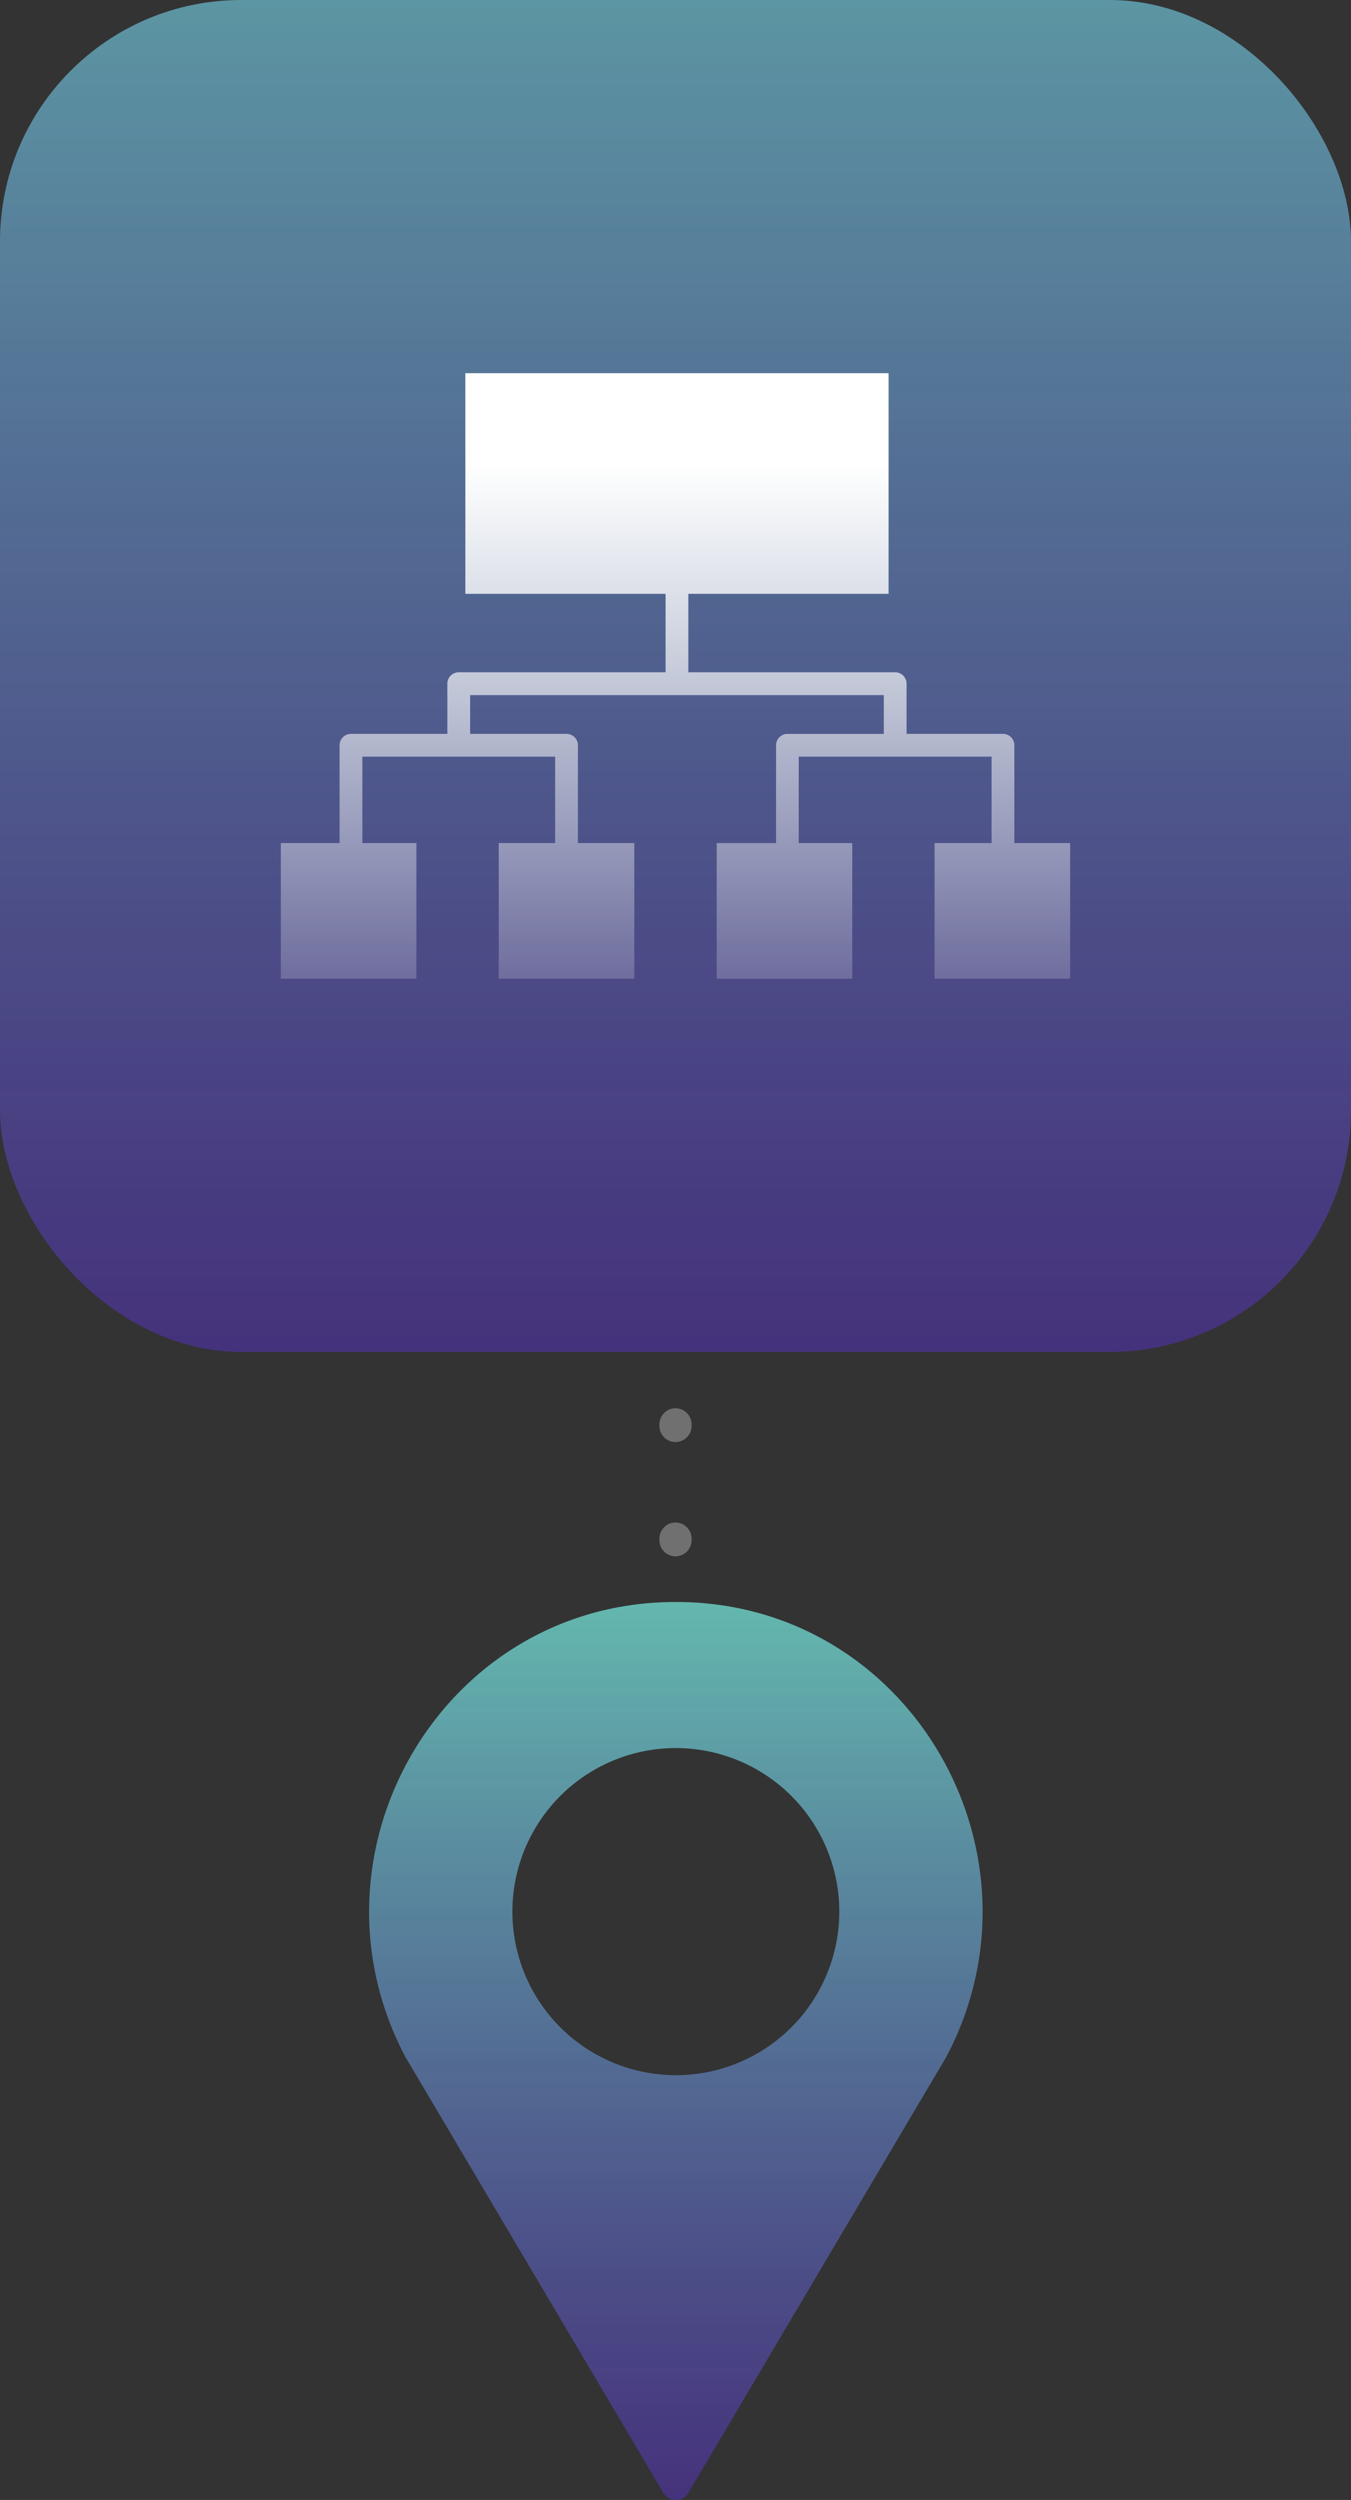
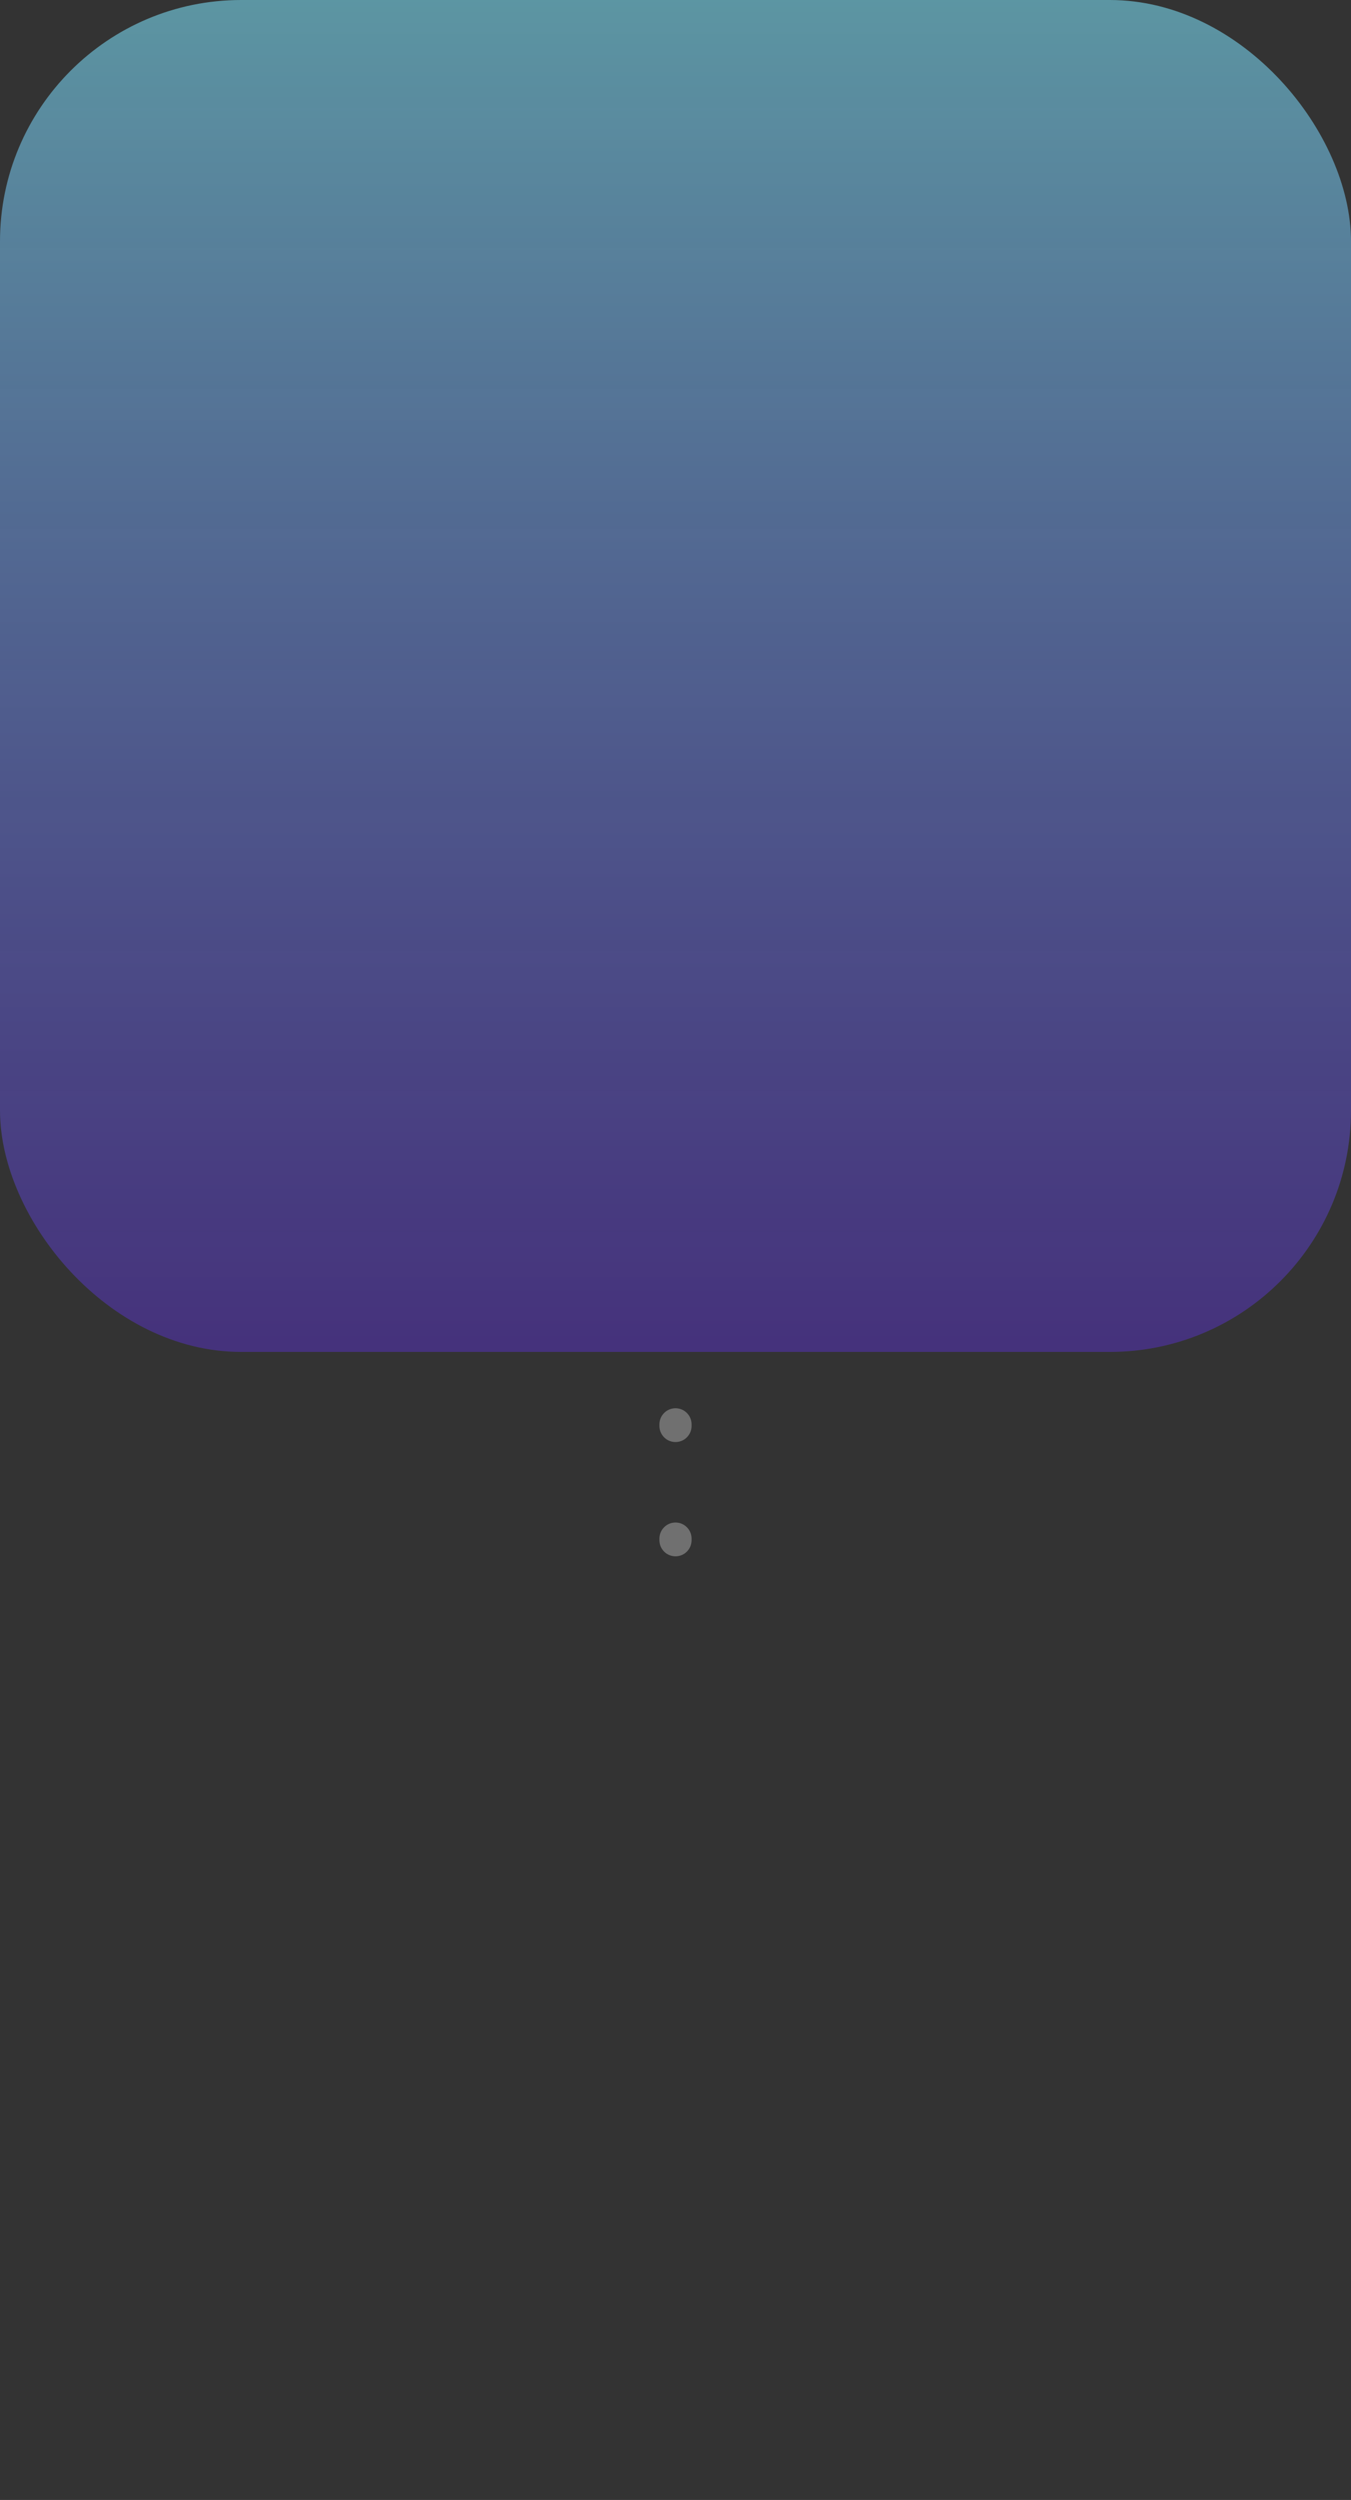
<svg xmlns="http://www.w3.org/2000/svg" xmlns:xlink="http://www.w3.org/1999/xlink" width="84" height="155.331" viewBox="0 0 84 155.331">
  <rect x="0" y="0" width="84" height="155.331" fill="#333333" stroke="none" />
  <defs>
    <linearGradient id="linear-gradient" x1="0.5" x2="0.5" y2="1" gradientUnits="objectBoundingBox">
      <stop offset="0" stop-color="#64b9af" />
      <stop offset="1" stop-color="#4b3193" stop-opacity="0.757" />
    </linearGradient>
    <linearGradient id="linear-gradient-2" x1="0.5" y1="0.146" x2="0.5" y2="1" gradientUnits="objectBoundingBox">
      <stop offset="0" stop-color="#fff" />
      <stop offset="1" stop-color="#fff" stop-opacity="0.2" />
    </linearGradient>
    <clipPath id="clip-path">
-       <rect id="Rectangle_8349" data-name="Rectangle 8349" width="38.145" height="55.791" fill="url(#linear-gradient)" />
-     </clipPath>
+       </clipPath>
    <linearGradient id="linear-gradient-4" y1="-0.278" xlink:href="#linear-gradient" />
    <clipPath id="clip-path-2">
-       <rect id="Rectangle_8354" data-name="Rectangle 8354" width="49.076" height="37.624" fill="url(#linear-gradient-2)" />
-     </clipPath>
+       </clipPath>
  </defs>
  <g id="Group_8059" data-name="Group 8059" transform="translate(-692 -1926)">
    <g id="Group_7604" data-name="Group 7604" transform="translate(714.949 2025.539)">
      <g id="Group_7602" data-name="Group 7602" clip-path="url(#clip-path)">
-         <path id="Path_62541" data-name="Path 62541" d="M19.684.008C19.482,0,19.279,0,19.074,0s-.411,0-.613.008C4.32.419-4.352,15.747,2.253,28.26L18.292,55.346a.908.908,0,0,0,1.562,0L35.891,28.26C42.5,15.747,33.827.419,19.684.008m-.61,29.39a10.162,10.162,0,1,1,10.16-10.163A10.164,10.164,0,0,1,19.074,29.4" transform="translate(0 0)" fill="url(#linear-gradient)" />
-       </g>
+         </g>
    </g>
    <g id="Group_7613" data-name="Group 7613" transform="translate(244 244.307)">
      <rect id="Rectangle_8350" data-name="Rectangle 8350" width="84" height="84" rx="15" transform="translate(448 1681.693)" fill="url(#linear-gradient-4)" />
      <g id="Group_7618" data-name="Group 7618" transform="translate(465.461 1704.882)">
        <g id="Group_7617" data-name="Group 7617" transform="translate(0 0)" clip-path="url(#clip-path-2)">
-           <path id="Path_62546" data-name="Path 62546" d="M45.607,29.194V23.116a.708.708,0,0,0-.708-.708H38.906V19.29a.709.709,0,0,0-.708-.708H25.338V13.709h12.45V0H11.473V13.709H23.922v4.873H11.062a.709.709,0,0,0-.708.708v3.118H4.361a.708.708,0,0,0-.708.708v6.078H0v8.429H8.429V29.194H5.069v-5.37H17.056v5.37H13.549v8.429h8.429V29.194H18.471V23.116a.708.708,0,0,0-.708-.708H11.77V20H37.49v2.41H31.5a.708.708,0,0,0-.708.708v6.078H27.1v8.429h8.429V29.194H32.2v-5.37H44.191v5.37H40.647v8.429h8.429V29.194Z" transform="translate(0 0)" fill="url(#linear-gradient-2)" />
-         </g>
+           </g>
      </g>
    </g>
    <path id="Path_62551" data-name="Path 62551" d="M16899,1886.66v-10.41" transform="translate(-16165 135.039)" fill="none" stroke="#707070" stroke-linecap="round" stroke-width="2" stroke-dasharray="0.1 7" />
  </g>
</svg>